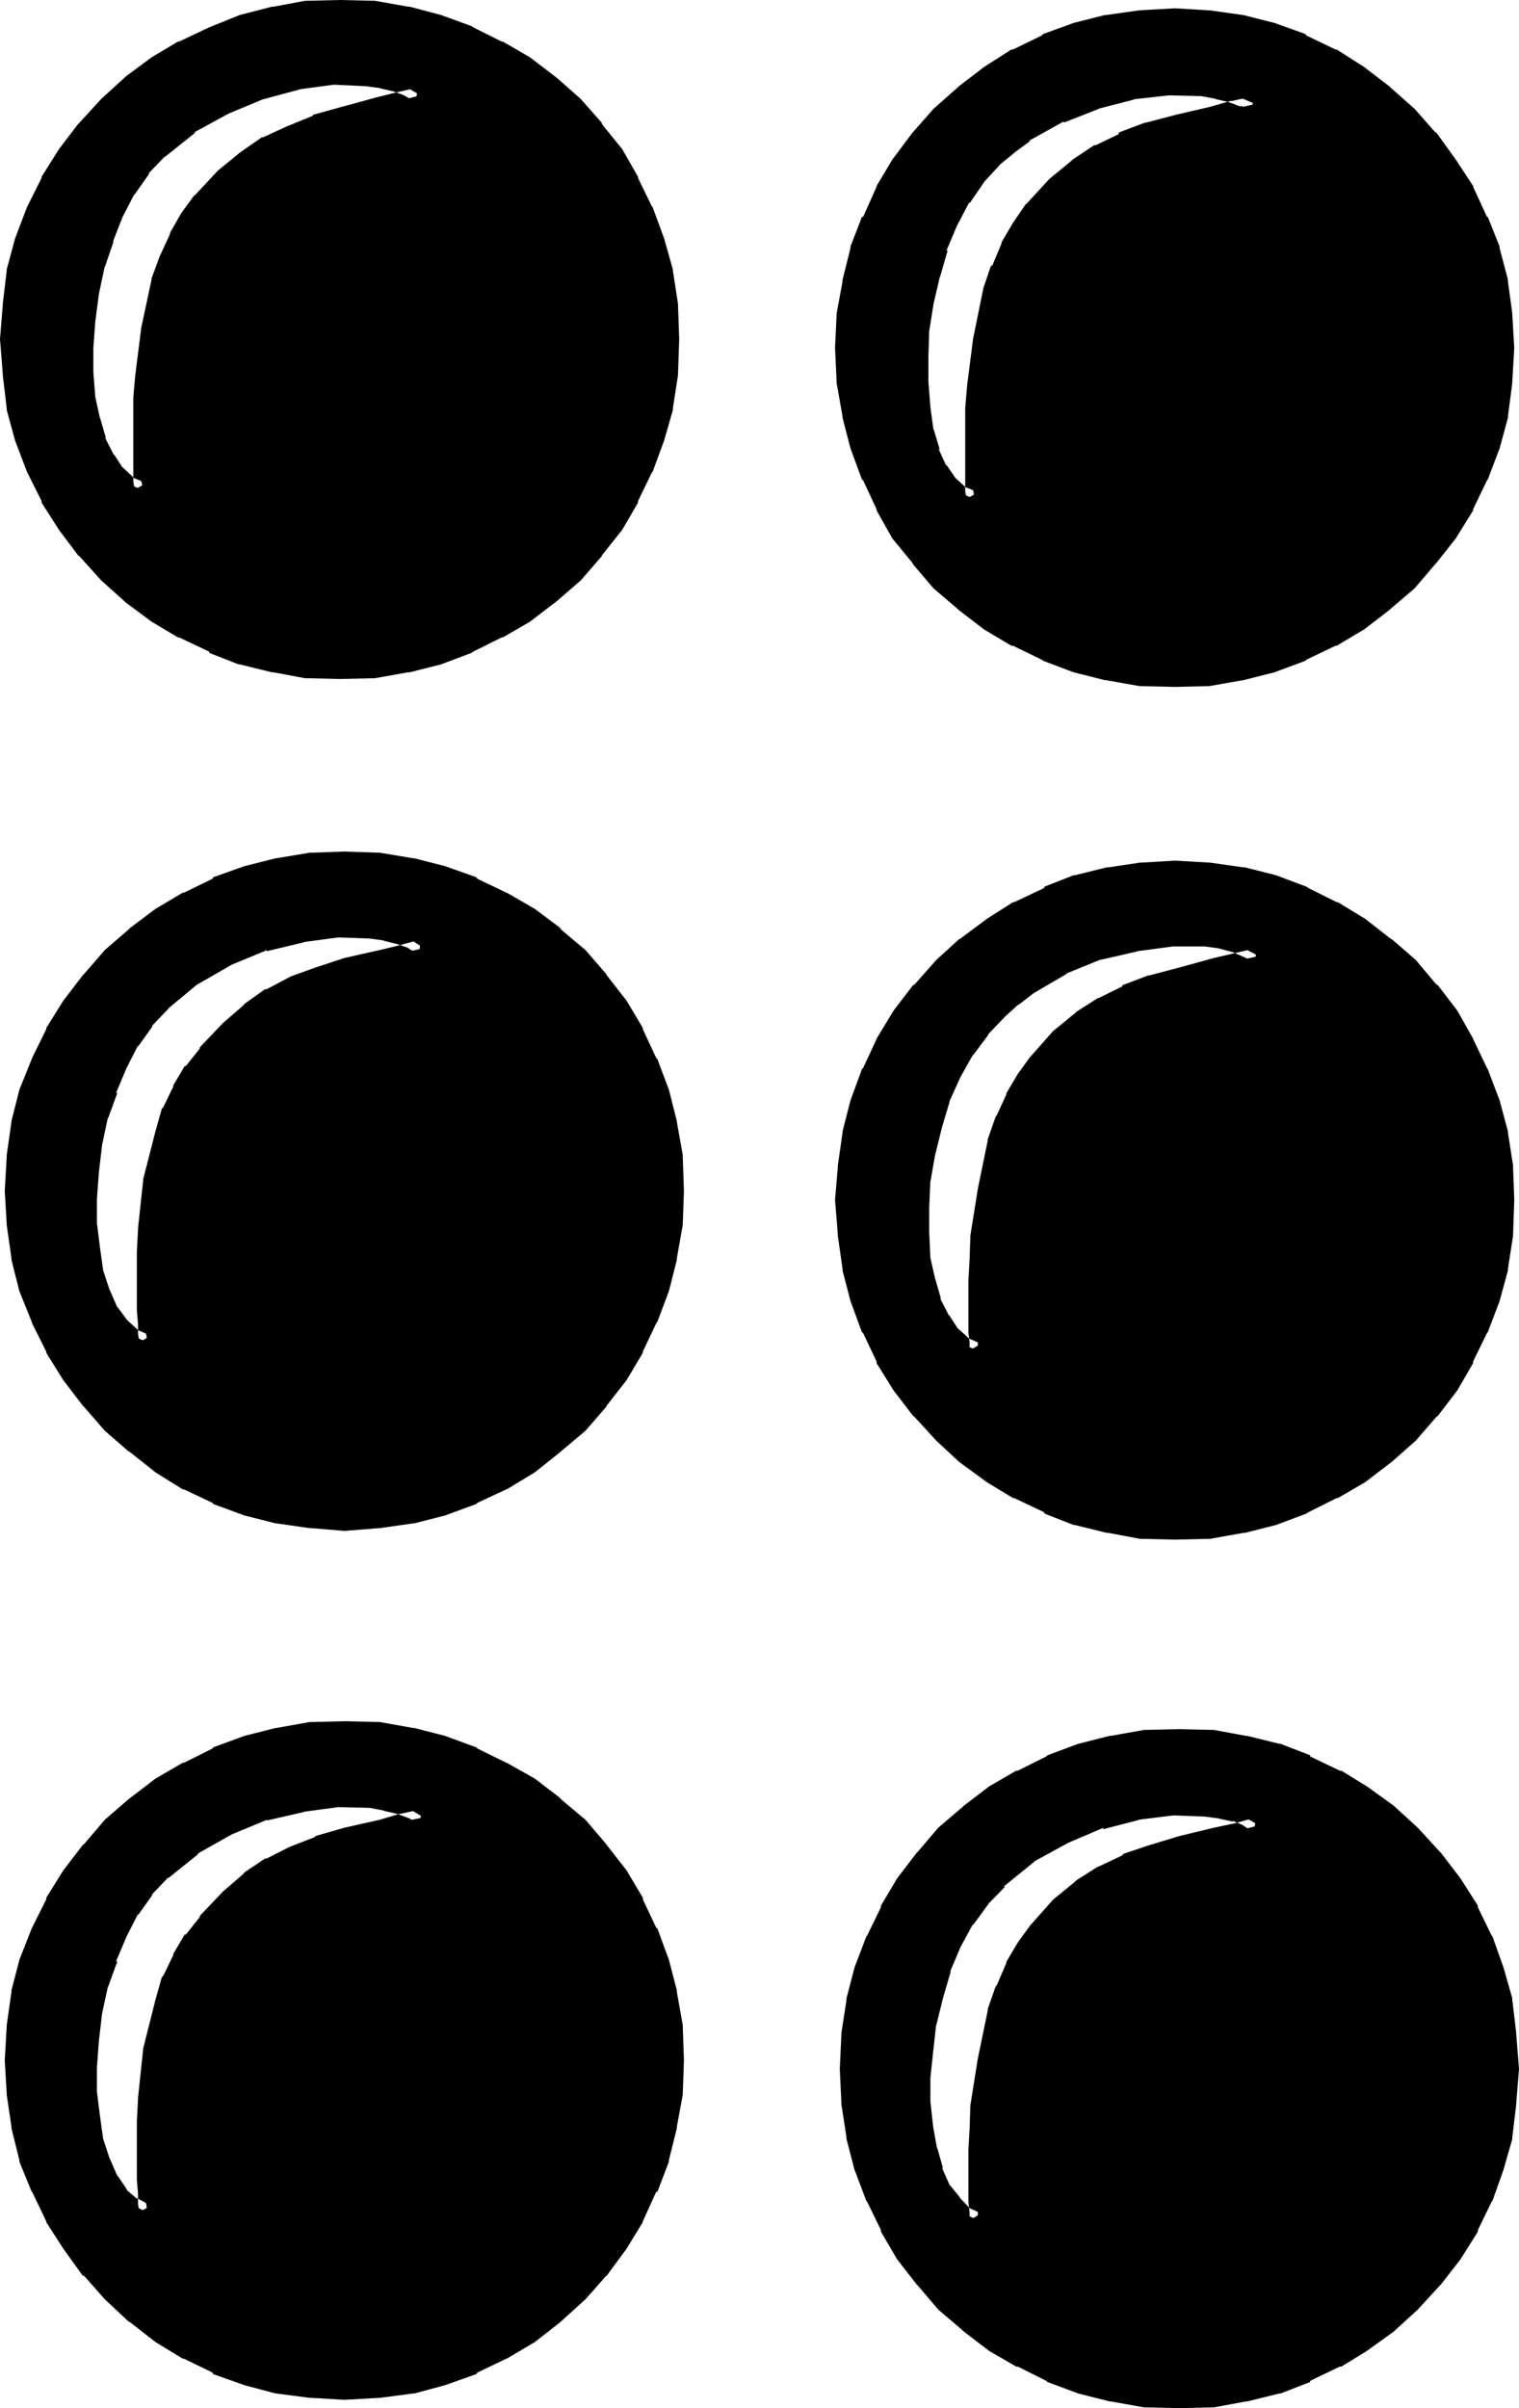
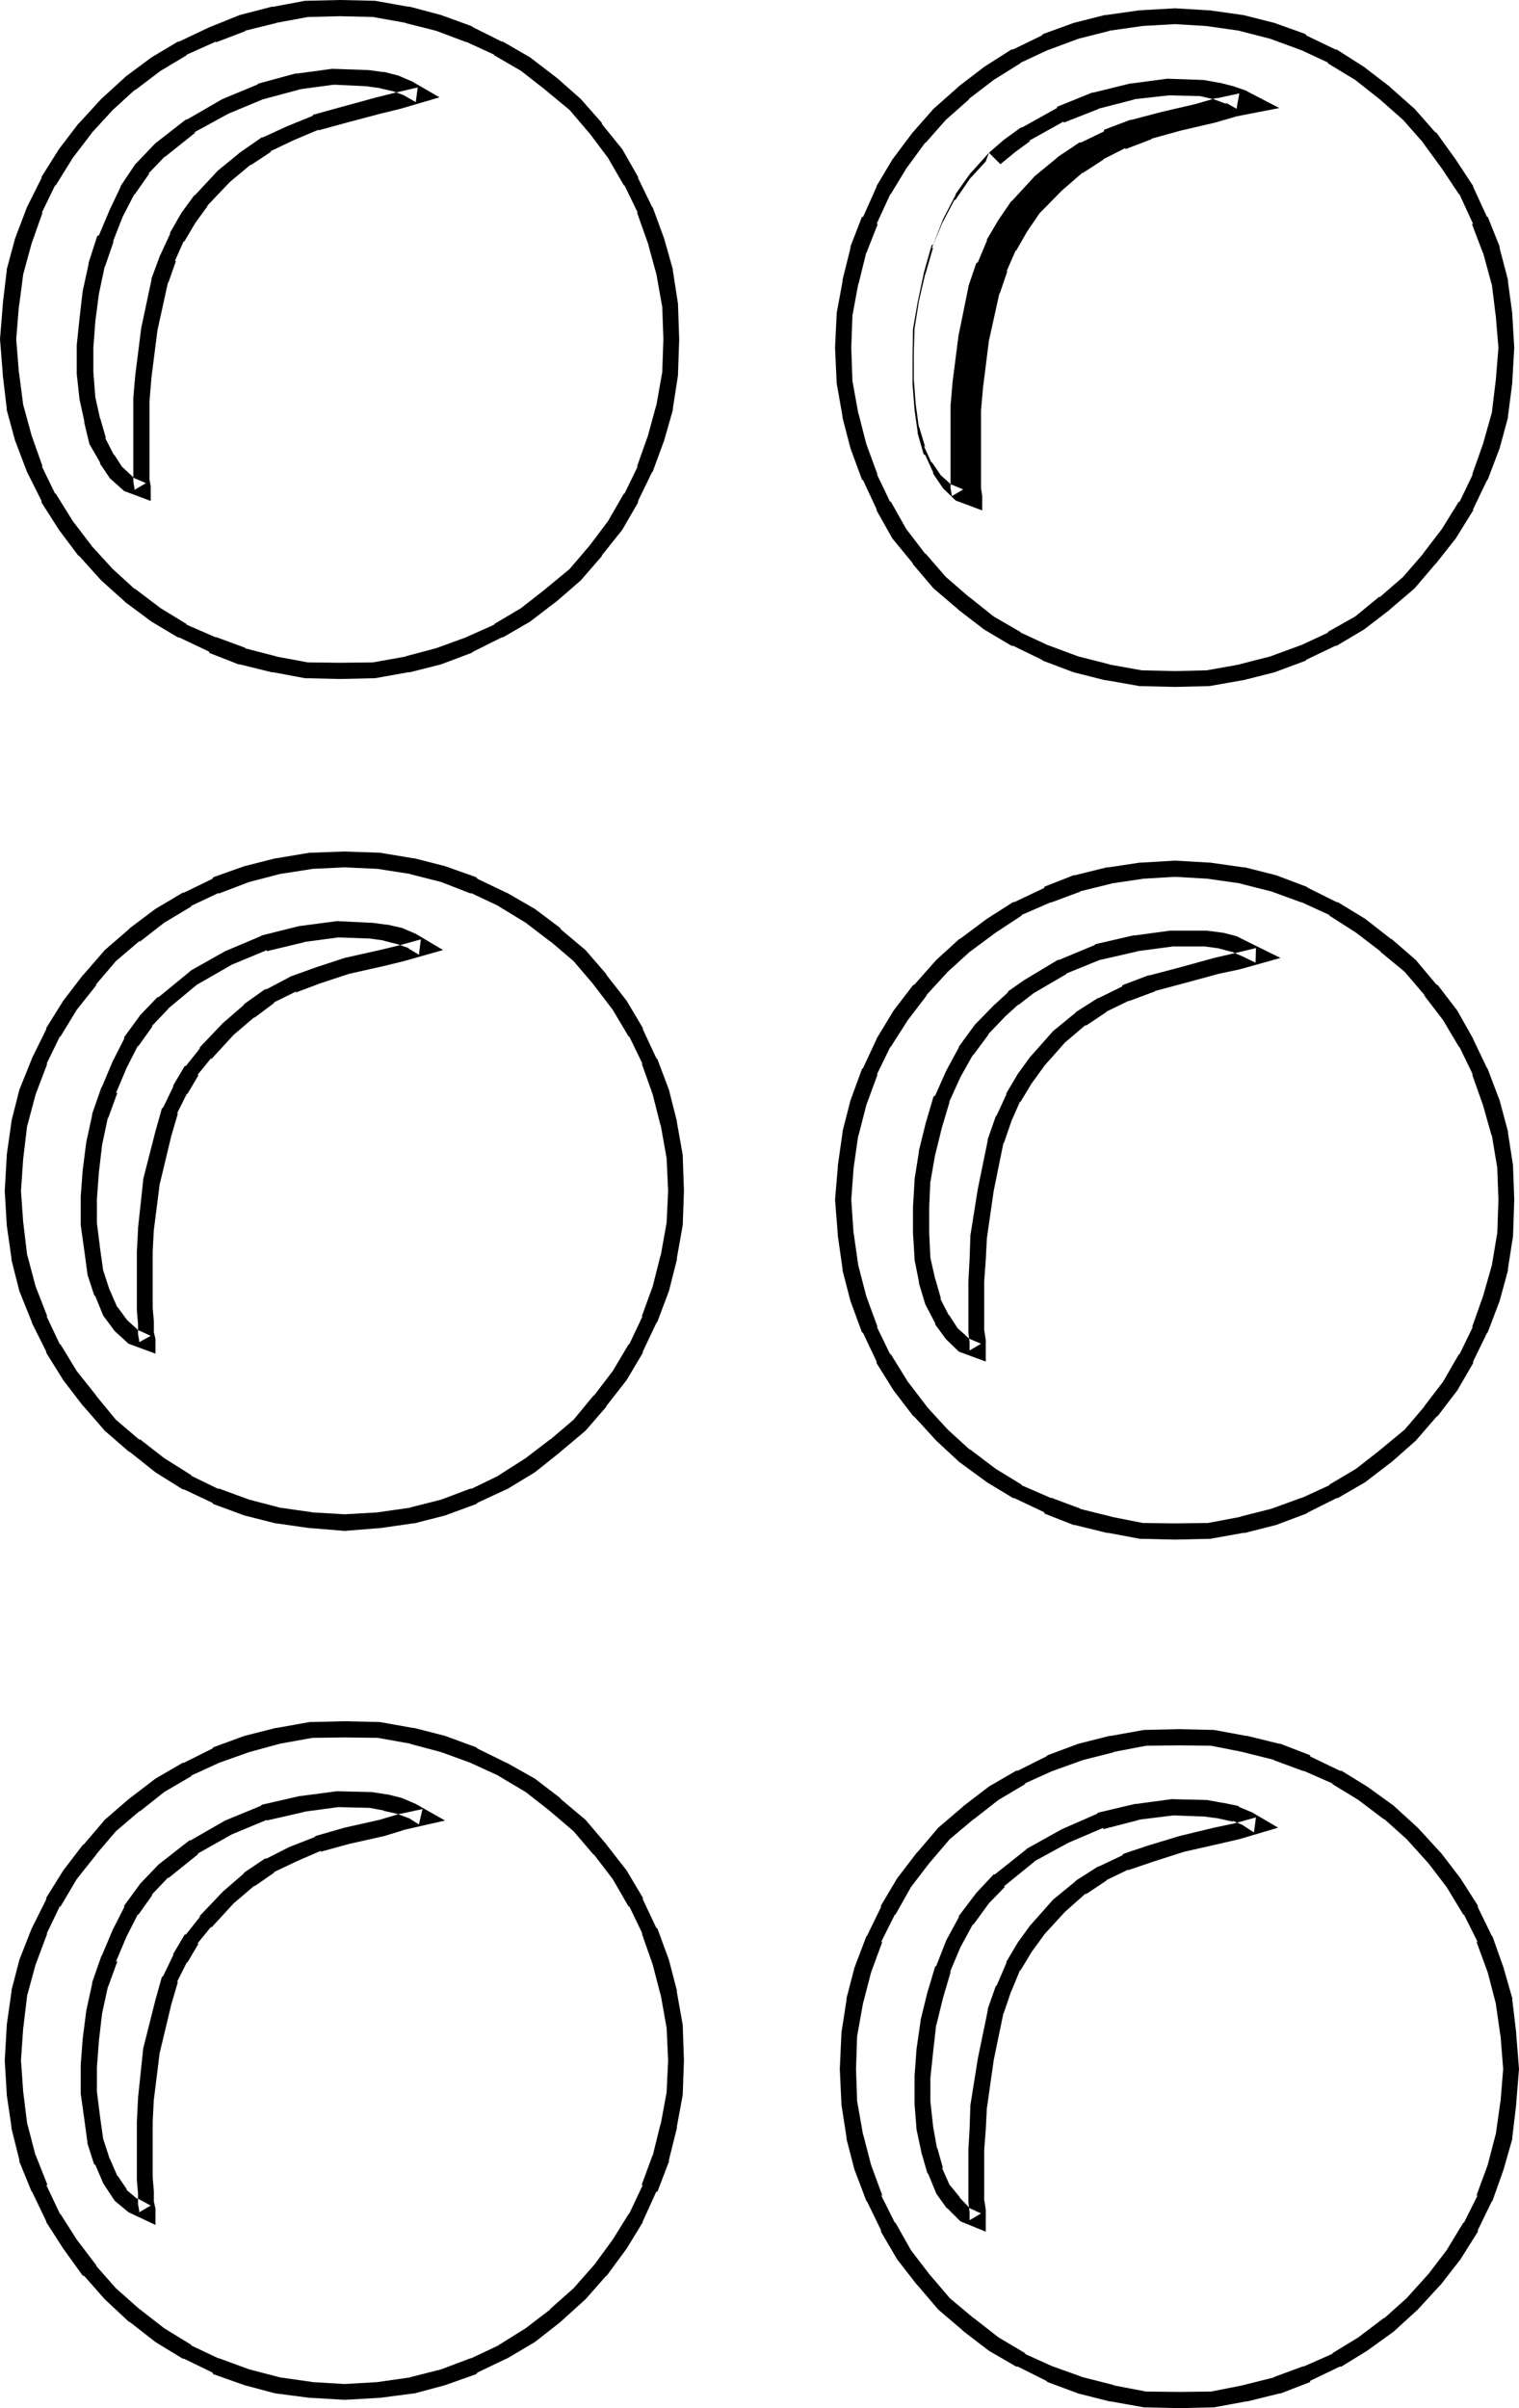
<svg xmlns="http://www.w3.org/2000/svg" xmlns:ns1="http://sodipodi.sourceforge.net/DTD/sodipodi-0.dtd" xmlns:ns2="http://www.inkscape.org/namespaces/inkscape" version="1.0" width="97.536mm" height="154.584mm" id="svg13" ns1:docname="Braille- =.wmf">
  <ns1:namedview id="namedview13" pagecolor="#ffffff" bordercolor="#000000" borderopacity="0.25" ns2:showpageshadow="2" ns2:pageopacity="0.0" ns2:pagecheckerboard="0" ns2:deskcolor="#d1d1d1" ns2:document-units="mm" />
  <defs id="defs1">
    <pattern id="WMFhbasepattern" patternUnits="userSpaceOnUse" width="6" height="6" x="0" y="0" />
  </defs>
-   <path style="fill:#000000;fill-opacity:1;fill-rule:evenodd;stroke:none" d="m 242.592,456.192 -4.224,4.608 -3.84,5.088 -3.072,5.664 -2.592,6.144 -1.92,6.336 -1.632,6.816 -0.768,6.624 -0.672,6.432 v 6.336 l 0.672,6.144 0.96,5.28 1.44,4.992 1.92,4.416 2.592,3.36 2.784,2.784 3.072,1.44 v -2.304 l -0.384,-2.4 v -12.288 l 0.384,-4.992 0.096,-5.664 1.824,-11.328 2.4,-11.808 1.92,-5.472 2.304,-5.28 2.688,-4.704 3.072,-4.224 5.376,-5.856 5.28,-4.512 5.376,-3.168 5.472,-2.976 6.528,-2.112 7.104,-2.208 8.352,-1.92 4.992,-1.152 5.376,-1.44 -2.784,-1.632 -2.88,-1.152 -3.552,-0.768 -3.552,-0.672 -8.064,-0.192 -8.736,1.152 -8.928,2.112 -8.544,3.744 -8.352,4.704 z m -202.944,-2.208 -4.224,4.512 -3.744,4.992 -2.688,5.472 -2.4,6.144 -2.304,6.528 -1.44,6.624 -0.864,6.624 -0.48,6.432 v 6.432 l 0.864,6.144 0.768,5.568 1.632,4.992 1.92,4.512 2.592,3.552 3.072,2.592 3.36,1.632 v -0.672 l -0.288,-1.632 v -2.4 l -0.288,-3.36 v -13.92 l 0.288,-5.664 1.344,-11.616 2.88,-11.616 1.632,-5.664 2.592,-5.088 2.688,-4.608 3.264,-4.224 5.664,-5.856 4.992,-4.512 4.992,-3.264 5.472,-2.88 6.144,-2.4 7.008,-1.92 8.736,-2.016 4.704,-1.44 5.28,-1.056 -2.784,-1.632 -3.072,-1.152 -3.36,-0.768 -3.744,-0.672 -7.872,-0.192 -8.736,1.152 -9.216,2.112 -8.544,3.648 -8.448,4.704 z m 245.472,-289.248 -8.448,-0.192 -8.064,-1.44 -7.392,-1.92 -7.584,-2.784 -7.008,-3.36 -6.624,-3.936 -6.144,-4.608 -5.76,-5.088 -5.088,-5.76 -4.608,-6.144 -3.936,-6.816 -3.36,-6.912 -2.784,-7.488 -1.92,-7.584 -1.44,-8.064 -0.288,-8.256 0.288,-8.064 1.44,-7.968 1.92,-7.68 2.784,-7.296 3.36,-7.104 3.936,-6.432 4.608,-6.528 5.088,-5.472 5.76,-5.376 6.144,-4.608 6.624,-4.224 7.008,-3.36 7.584,-2.784 7.392,-1.92 8.064,-1.152 8.448,-0.48 8.064,0.48 8.064,1.152 7.488,1.92 7.584,2.784 6.912,3.36 6.624,4.224 6.144,4.608 5.856,5.376 5.184,5.472 4.608,6.528 4.224,6.432 3.264,7.104 2.88,7.296 1.92,7.68 0.96,7.968 0.672,8.064 -0.672,8.256 -0.96,8.064 -1.92,7.584 -2.88,7.488 -3.264,6.912 -4.224,6.816 -4.608,6.144 -5.184,5.76 -5.856,5.088 -6.144,4.608 -6.624,3.936 -6.912,3.36 -7.584,2.784 -7.488,1.92 -8.064,1.44 z m -202.656,-1.92 -8.064,-0.192 -7.776,-1.44 -7.776,-1.92 -7.296,-2.784 -7.2,-3.36 -6.528,-3.936 -6.24,-4.704 -5.664,-4.992 -5.184,-5.952 -4.896,-5.952 -4.128,-6.816 -3.264,-6.912 -2.784,-7.488 -2.016,-7.584 -1.056,-8.064 -0.576,-8.448 0.576,-8.256 1.056,-8.064 2.016,-7.584 2.784,-7.392 3.264,-7.008 4.128,-6.72 4.896,-6.048 5.184,-5.952 5.664,-4.992 6.24,-4.704 6.528,-3.84 7.2,-3.456 7.296,-2.688 7.776,-1.92 7.776,-1.536 8.064,-0.096 8.448,0.096 8.064,1.536 7.392,1.92 7.584,2.688 7.008,3.456 6.624,3.84 6.144,4.704 5.76,4.992 4.992,5.952 4.704,6.048 4.032,6.72 3.264,7.008 2.784,7.392 1.92,7.584 1.44,8.064 0.288,8.256 -0.288,8.448 -1.44,8.064 -1.92,7.584 -2.784,7.488 -3.264,6.912 -4.032,6.816 -4.704,5.952 -4.992,5.952 -5.76,4.992 -6.144,4.704 -6.624,3.936 -7.008,3.36 -7.584,2.784 -7.392,1.92 -8.064,1.44 z m 202.656,208.704 -8.064,-0.096 -7.776,-1.44 -7.776,-2.016 -7.296,-2.688 -7.2,-3.456 -6.528,-3.84 -6.24,-4.704 -5.664,-4.992 -5.184,-5.952 -4.896,-6.048 -4.032,-6.72 -3.36,-7.008 -2.784,-7.392 -1.92,-7.584 -1.152,-8.064 -0.576,-8.448 0.576,-7.872 1.152,-8.16 1.92,-7.584 2.784,-7.392 3.36,-7.104 4.032,-6.624 4.896,-6.144 5.184,-5.856 5.664,-4.992 6.24,-4.704 6.528,-4.128 7.2,-3.456 7.296,-2.688 7.776,-2.016 7.776,-1.056 8.064,-0.48 8.352,0.48 8.16,1.056 7.392,2.016 7.584,2.688 6.912,3.456 6.624,4.128 6.144,4.704 5.856,4.992 4.992,5.856 4.896,6.144 3.84,6.624 3.264,7.104 2.88,7.392 1.92,7.584 1.344,8.16 0.288,7.872 -0.288,8.448 -1.344,8.064 -1.92,7.584 -2.88,7.392 -3.264,7.008 -3.84,6.72 -4.896,6.048 -4.992,5.952 -5.856,4.992 -6.144,4.704 -6.624,3.84 -6.912,3.456 -7.584,2.688 -7.392,2.016 -8.16,1.44 z m -201.504,-2.016 -8.064,-0.672 -8.16,-1.152 -7.584,-1.92 -7.392,-2.784 -7.008,-3.36 -6.624,-4.224 -6.144,-4.704 -5.952,-4.992 -4.992,-5.856 -4.704,-6.048 -4.224,-6.72 -3.168,-6.912 -2.976,-7.584 -1.92,-7.392 -1.056,-8.16 -0.576,-8.064 0.576,-8.352 1.056,-8.064 1.92,-7.488 2.976,-7.584 3.168,-6.912 4.224,-6.624 4.704,-6.144 4.992,-5.856 5.952,-4.992 6.144,-4.896 6.624,-3.84 7.008,-3.36 7.392,-2.784 7.584,-1.92 8.16,-1.344 8.064,-0.288 8.352,0.288 8.064,1.344 7.488,1.92 7.584,2.784 6.912,3.36 6.624,3.84 6.144,4.896 5.856,4.992 4.992,5.856 4.704,6.144 3.84,6.624 3.456,6.912 2.688,7.584 2.016,7.488 1.44,8.064 0.288,8.352 -0.288,8.064 -1.44,8.16 -2.016,7.392 -2.688,7.584 -3.456,6.912 -3.84,6.72 -4.704,6.048 -4.992,5.856 -5.856,4.992 -6.144,4.704 -6.624,4.224 -6.912,3.36 -7.584,2.784 -7.488,1.92 -8.064,1.152 z m 202.656,212.736 -8.448,-0.096 -8.064,-1.44 -7.488,-2.016 -7.584,-2.688 -6.912,-3.456 -6.624,-3.84 -6.144,-4.704 -5.856,-4.992 -4.992,-5.856 -4.704,-6.048 -4.032,-6.816 -3.168,-7.008 -2.784,-7.392 -2.112,-7.584 -1.248,-8.064 -0.384,-8.256 0.384,-8.448 1.248,-8.064 2.112,-7.584 2.784,-7.392 3.168,-7.008 4.032,-6.72 4.704,-6.048 4.992,-5.952 5.856,-4.992 6.144,-4.704 6.624,-3.84 6.912,-3.456 7.584,-2.688 7.488,-2.016 8.064,-1.44 8.448,-0.096 8.064,0.096 7.776,1.44 7.68,2.016 7.296,2.688 7.296,3.456 6.432,3.84 6.336,4.704 5.664,4.992 5.184,5.952 4.8,6.048 4.224,6.72 3.264,7.008 2.688,7.392 1.92,7.584 1.152,8.064 0.672,8.448 -0.672,8.256 -1.152,8.064 -1.92,7.584 -2.688,7.392 -3.264,7.008 -4.224,6.816 -4.8,6.048 -5.184,5.856 -5.664,4.992 -6.336,4.704 -6.432,3.84 -7.296,3.456 -7.296,2.688 -7.68,2.016 -7.776,1.44 z m -202.656,-1.92 -8.064,-0.48 -8.16,-1.152 -7.584,-1.92 -7.392,-2.688 -7.008,-3.456 -6.624,-4.128 -6.144,-4.704 -5.952,-5.376 -4.992,-5.472 -4.704,-6.432 -4.224,-6.528 -3.168,-7.104 -2.976,-7.296 -1.92,-7.68 -1.056,-7.968 -0.576,-8.064 0.576,-8.256 1.056,-8.064 1.92,-7.584 2.976,-7.488 3.168,-6.912 4.224,-6.816 4.704,-5.952 4.992,-5.952 5.952,-4.992 6.144,-4.704 6.624,-3.936 7.008,-3.36 7.392,-2.784 7.584,-1.92 8.16,-1.44 8.064,-0.192 8.352,0.192 8.064,1.44 7.488,1.92 7.584,2.784 6.912,3.36 6.624,3.936 6.144,4.704 5.856,4.992 4.992,5.952 4.704,5.952 3.84,6.816 3.456,6.912 2.688,7.488 2.016,7.584 1.44,8.064 0.288,8.256 -0.288,8.064 -1.44,7.968 -2.016,7.68 -2.688,7.296 -3.456,7.104 -3.84,6.528 -4.704,6.432 -4.992,5.472 -5.856,5.376 -6.144,4.704 -6.624,4.128 -6.912,3.456 -7.584,2.688 -7.488,1.92 -8.064,1.152 z M 241.44,38.304 l -4.128,4.896 -3.744,4.992 -3.072,5.856 -2.4,6.144 -2.016,6.624 -1.44,6.624 -1.056,6.72 -0.192,6.336 v 6.432 l 0.48,6.144 0.768,5.568 1.44,4.992 2.016,4.224 2.208,3.36 2.784,2.4 3.36,1.44 v -0.48 l -0.288,-1.728 V 99.456 l 0.48,-5.664 1.44,-11.52 2.4,-11.616 2.112,-5.472 2.112,-5.376 2.88,-4.704 2.976,-4.512 5.664,-5.76 5.28,-4.512 5.184,-3.264 5.664,-2.88 6.336,-2.496 7.2,-1.92 8.448,-1.92 4.992,-1.44 5.376,-1.152 -2.976,-1.248 -3.072,-1.152 -3.168,-0.864 -3.744,-0.576 -8.256,-0.192 -8.736,0.96 -8.832,2.304 -8.64,3.36 -8.352,4.704 -3.936,2.688 z m -202.656,-1.92 -4.128,4.512 -3.744,5.376 -2.784,5.472 -2.4,6.144 -2.208,6.432 -1.536,6.624 -0.768,6.624 -0.48,6.528 v 6.24 l 0.48,6.144 1.152,5.376 1.248,4.992 2.304,4.512 2.208,3.264 3.072,2.88 3.456,1.344 v -0.48 l -0.384,-1.824 v -19.68 l 0.48,-5.472 1.536,-11.52 2.496,-11.616 2.016,-5.664 2.112,-4.992 2.88,-4.704 3.072,-4.224 5.472,-5.76 5.376,-4.608 4.992,-3.168 5.76,-2.976 6.144,-2.4 7.008,-1.92 8.352,-2.304 4.704,-1.056 5.376,-1.344 -2.976,-1.728 -3.072,-1.152 -3.168,-0.864 -3.744,-0.48 -8.256,-0.288 -8.736,1.152 -8.832,2.4 -8.64,3.744 -8.352,4.704 z m 203.808,208.8 -4.224,4.512 -3.84,5.376 -3.072,5.472 -2.88,6.144 -2.016,6.432 -1.536,6.624 -1.152,6.624 -0.288,6.528 v 6.24 l 0.288,6.144 1.152,5.376 1.44,4.992 2.112,4.512 2.208,3.264 3.072,2.88 3.456,1.344 v -2.304 l -0.384,-2.4 v -12 l 0.384,-5.28 0.096,-5.568 1.824,-11.424 2.4,-11.616 1.92,-5.664 2.304,-4.992 2.688,-4.704 3.072,-4.224 5.376,-5.856 5.28,-4.512 5.376,-3.168 5.472,-2.976 6.528,-2.4 7.104,-1.92 8.352,-2.304 4.992,-1.152 5.376,-1.248 -2.784,-1.44 -3.072,-1.44 -3.36,-0.864 -3.552,-0.48 h -8.448 l -8.544,1.152 -9.216,2.112 -8.736,3.744 -8.064,4.608 -3.84,2.784 z m -202.944,-1.92 -4.224,4.512 -3.744,4.992 -2.688,5.472 -2.4,6.144 -2.304,6.528 -1.44,6.624 -0.864,6.624 -0.48,6.432 v 6.432 l 0.864,6.144 0.768,5.568 1.632,4.992 1.92,4.512 2.592,3.264 3.072,2.688 3.36,1.44 v -0.48 l -0.288,-1.728 v -2.4 l -0.288,-3.456 v -13.92 l 0.288,-5.472 1.344,-11.424 2.88,-11.712 1.632,-5.568 2.592,-5.088 2.688,-4.608 3.264,-4.224 5.664,-5.856 4.992,-4.512 4.992,-3.552 5.472,-2.784 6.144,-2.208 7.008,-2.304 8.736,-1.92 4.704,-1.152 5.28,-1.248 -2.784,-1.824 -3.072,-1.056 -3.36,-0.864 -3.744,-0.48 -7.872,-0.288 -8.736,1.056 -9.216,2.304 -8.544,3.552 -8.448,4.704 z" id="path1" />
  <path style="fill:#000000;fill-opacity:1;fill-rule:evenodd;stroke:none" d="m 38.496,452.352 -0.288,0.288 -4.224,4.416 -0.192,0.288 -3.648,4.992 v 0.384 l -2.784,5.472 -2.592,6.144 -0.192,0.288 -2.208,6.336 v 0.288 l -1.44,6.624 -0.864,6.816 -0.48,6.336 v 6.912 l 0.864,6.144 0.768,5.664 v 0.288 l 1.632,5.088 0.288,0.096 1.92,4.512 2.784,4.224 3.36,2.784 6.528,3.072 v -3.936 l -0.384,-1.728 v 0.288 -2.688 l -0.288,-3.456 v 0.384 -13.92 l 0.288,-5.664 v 0.288 l 1.44,-11.616 v 0.192 l 2.784,-11.616 1.632,-5.568 -0.288,0.192 2.496,-4.992 v 0.288 l 2.784,-4.704 h -0.288 l 3.36,-4.128 v 0.288 l 5.472,-5.952 5.184,-4.416 -0.288,0.384 4.992,-3.456 h -0.288 l 5.664,-2.688 5.952,-2.592 -0.192,0.288 7.008,-1.92 8.544,-1.92 4.704,-1.44 h -0.192 l 10.176,-2.304 -7.104,-4.032 -3.36,-1.44 -3.456,-0.864 h -0.192 l -3.648,-0.576 h -0.384 l -7.872,-0.192 h -0.288 l -8.736,1.152 h -0.192 l -9.216,2.112 -0.288,0.288 -8.64,3.552 -8.352,4.8 h -0.288 l -7.488,5.856 2.304,3.36 7.392,-5.952 h -0.288 l 8.352,-4.704 8.544,-3.552 -0.096,0.192 9.216,-2.112 h -0.384 l 8.64,-1.152 h -0.192 l 7.872,0.192 H 89.76 l 3.552,0.672 h -0.384 l 3.456,0.768 3.072,1.152 -0.48,-0.288 2.688,1.728 0.864,-3.744 -5.376,1.152 H 96.96 l -4.8,1.44 -8.544,1.92 -7.008,2.016 -0.288,0.288 -6.144,2.4 -5.472,2.784 H 64.32 l -4.992,3.36 -0.288,0.384 -4.992,4.32 -5.568,5.856 v 0.288 l -3.36,4.224 h -0.288 l -2.784,4.704 v 0.288 l -2.4,4.992 -0.384,0.384 -1.536,5.472 -2.976,11.808 v 0.096 l -1.248,11.808 v 0.192 l -0.288,5.664 v 13.92 0.288 l 0.288,3.264 v -0.192 2.4 0.384 l 0.288,1.536 v -0.288 0.672 l 2.784,-1.632 -3.36,-1.824 0.288,0.384 -3.072,-2.592 0.48,0.288 -2.4,-3.552 V 528 l -1.92,-4.416 0.096,0.384 -1.632,-4.992 v 0.096 L 24.288,513.6 23.52,507.456 v 0.288 -6.432 0.288 l 0.48,-6.432 0.768,-6.624 1.44,-6.624 v 0.192 l 2.304,-6.336 -0.384,0.192 2.592,-6.144 2.784,-5.472 v 0.288 l 3.552,-4.992 -0.288,0.096 4.128,-4.32 -0.096,0.288 z" id="path2" />
  <path style="fill:#000000;fill-opacity:1;fill-rule:evenodd;stroke:none" d="m 285.12,162.816 -8.448,-0.192 h 0.384 l -8.064,-1.44 h 0.288 l -7.584,-1.92 -7.488,-2.784 0.384,0.192 -7.008,-3.264 h 0.192 l -6.624,-3.84 -6.144,-4.896 0.288,0.288 -5.76,-4.992 -4.992,-5.76 0.096,0.288 -4.704,-6.144 -3.84,-6.816 v 0.384 l -3.36,-7.008 0.288,0.384 -2.784,-7.584 -1.92,-7.488 v 0.192 l -1.44,-7.968 v 0.192 l -0.288,-8.256 0.288,-8.064 v 0.192 l 1.44,-7.776 v 0.288 l 1.92,-7.776 v 0.192 l 2.784,-7.104 h -0.288 l 3.36,-7.296 v 0.192 l 3.84,-6.336 4.704,-6.432 -0.096,0.288 4.992,-5.664 5.76,-5.088 -0.288,0.096 6.144,-4.704 6.624,-4.128 h -0.192 l 7.008,-3.264 -0.384,0.192 7.488,-2.784 7.584,-1.92 h -0.288 l 8.064,-1.152 h -0.384 l 8.448,-0.48 8.064,0.48 h -0.288 l 8.064,1.152 h -0.192 l 7.488,1.92 7.584,2.784 -0.384,-0.192 7.008,3.264 h -0.384 l 6.816,4.128 5.952,4.704 -0.096,-0.096 5.76,5.088 4.992,5.664 -0.288,-0.288 4.704,6.432 4.224,6.336 V 47.04 l 3.36,7.296 h -0.288 l 2.688,7.104 v -0.192 l 2.112,7.776 v -0.288 l 0.96,7.776 V 76.32 l 0.672,8.064 -0.672,8.256 v -0.192 l -0.96,7.968 v -0.192 l -2.112,7.488 -2.688,7.584 0.288,-0.384 -3.36,7.008 v -0.384 l -4.224,6.816 -4.704,6.144 0.288,-0.288 -4.992,5.76 -5.76,4.992 0.096,-0.288 -5.952,4.896 -6.816,3.84 h 0.384 l -7.008,3.264 0.384,-0.192 -7.584,2.784 -7.488,1.92 h 0.192 l -8.064,1.44 h 0.288 l -8.064,0.192 v 3.84 l 8.064,-0.192 h 0.288 l 8.16,-1.44 h 0.096 l 7.584,-1.92 7.488,-2.784 0.288,-0.288 7.008,-3.36 h 0.288 l 6.624,-3.936 6.144,-4.704 0.288,-0.288 5.856,-4.992 4.992,-5.856 0.288,-0.288 4.704,-5.952 4.224,-6.816 v -0.288 l 3.36,-7.008 0.192,-0.192 2.88,-7.584 2.016,-7.392 v -0.288 l 1.056,-8.16 V 92.64 l 0.48,-8.256 -0.48,-8.064 v -0.288 l -1.056,-7.776 v -0.384 l -2.016,-7.68 v -0.384 l -2.88,-7.2 h -0.192 l -3.36,-7.296 V 45.12 L 353.28,38.688 348.576,32.16 348.288,32.064 343.296,26.4 337.44,21.216 337.152,20.928 331.008,16.224 324.384,12 h -0.288 L 317.088,8.64 316.8,8.256 309.312,5.568 301.728,3.648 h -0.096 l -8.16,-1.152 h -0.288 l -8.064,-0.48 -8.448,0.48 h -0.096 l -8.16,1.152 h -0.288 l -7.584,1.92 -7.392,2.688 -0.384,0.384 -6.912,3.36 h -0.384 l -6.624,4.224 -6.144,4.704 -0.288,0.288 -5.856,5.184 -4.992,5.664 -0.096,0.096 -4.896,6.528 -3.84,6.432 v 0.192 l -3.264,7.296 h -0.288 l -2.784,7.2 v 0.384 l -1.92,7.68 v 0.384 l -1.44,7.776 v 0.288 l -0.384,8.064 0.384,8.256 v 0.288 l 1.44,8.16 v 0.288 l 1.92,7.392 2.784,7.584 0.288,0.192 3.264,7.008 v 0.288 l 3.84,6.816 4.896,5.952 0.096,0.288 4.992,5.856 5.856,4.992 0.288,0.288 6.144,4.704 6.624,3.936 h 0.384 l 6.912,3.36 0.384,0.288 7.392,2.784 7.584,1.92 h 0.288 l 8.16,1.44 h 0.096 l 8.448,0.192 z" id="path3" />
  <path style="fill:#000000;fill-opacity:1;fill-rule:evenodd;stroke:none" d="M 82.464,160.8 74.4,160.704 h 0.288 l -7.776,-1.44 h 0.192 l -7.776,-2.016 h 0.384 l -7.296,-2.688 v 0.096 l -7.296,-3.168 h 0.288 l -6.432,-3.936 -6.336,-4.8 0.192,0.288 -5.472,-4.992 -5.376,-5.856 0.384,0.384 -4.704,-6.144 -4.224,-6.816 v 0.288 l -3.36,-6.912 0.288,0.288 -2.688,-7.584 -2.016,-7.392 v 0.192 L 4.608,90.336 V 90.72 L 3.936,82.272 4.608,74.016 V 74.4 l 1.056,-8.064 v 0.096 l 2.016,-7.392 2.688,-7.584 -0.288,0.288 3.36,-6.912 v 0.288 l 4.224,-6.816 4.704,-6.144 -0.384,0.384 5.376,-5.856 5.472,-4.992 -0.192,0.288 6.336,-4.8 6.432,-3.84 H 45.12 l 7.296,-3.264 v 0.192 l 7.296,-2.784 h -0.384 l 7.776,-1.92 h -0.192 l 7.776,-1.44 H 74.4 l 8.064,-0.192 8.448,0.192 h -0.384 l 8.064,1.44 h -0.288 l 7.584,1.92 7.392,2.784 -0.288,-0.192 7.104,3.264 h -0.288 l 6.624,3.84 6.144,4.8 -0.384,-0.288 6.048,4.992 4.992,5.856 -0.288,-0.384 4.608,6.144 3.936,6.816 v -0.288 l 3.36,6.912 -0.288,-0.288 2.688,7.584 2.016,7.392 v -0.096 l 1.44,8.064 v -0.384 l 0.288,8.256 -0.288,8.448 v -0.384 l -1.44,8.16 v -0.192 l -2.016,7.392 -2.688,7.584 0.288,-0.288 -3.36,6.912 v -0.288 l -3.936,6.816 -4.608,6.144 0.288,-0.384 -4.992,5.856 -6.048,4.992 0.384,-0.288 -6.144,4.8 -6.624,3.936 h 0.288 l -7.104,3.168 0.288,-0.096 -7.392,2.688 -7.584,2.016 h 0.288 l -8.064,1.44 h 0.384 l -8.448,0.096 v 3.936 l 8.448,-0.192 h 0.096 l 8.064,-1.44 h 0.384 l 7.584,-1.92 7.392,-2.784 0.384,-0.288 6.912,-3.456 h 0.288 l 6.624,-3.84 6.144,-4.704 0.384,-0.288 5.76,-4.992 5.088,-5.856 0.096,-0.288 4.896,-6.144 3.84,-6.624 v -0.384 l 3.36,-6.912 0.192,-0.192 2.784,-7.584 2.112,-7.392 v -0.384 l 1.248,-8.064 V 90.72 l 0.288,-8.448 -0.288,-8.256 v -0.288 l -1.248,-8.064 v -0.288 l -2.112,-7.488 -2.784,-7.584 -0.192,-0.192 -3.36,-6.912 v -0.288 l -3.84,-6.72 -4.896,-6.048 -0.096,-0.384 -5.088,-5.76 -5.76,-5.088 -0.384,-0.288 -6.144,-4.704 -6.624,-3.84 h -0.288 L 114.816,6.624 114.432,6.336 107.04,3.648 99.456,1.632 H 99.072 L 91.008,0.192 H 90.912 L 82.464,0 74.4,0.192 h -0.384 l -7.68,1.44 H 65.952 L 58.176,3.648 50.784,6.624 43.488,10.08 H 43.2 l -6.432,3.84 -6.336,4.704 -0.288,0.288 -5.568,5.088 -5.28,5.76 -0.384,0.384 -4.608,6.048 -4.224,6.72 V 43.2 l -3.456,6.912 -0.096,0.192 -2.88,7.584 -2.016,7.488 v 0.288 l -0.96,8.064 v 0.288 L 0,82.272 0.672,90.72 v 0.288 l 0.96,8.064 v 0.384 l 2.016,7.392 2.88,7.584 0.096,0.192 3.456,6.912 v 0.384 l 4.224,6.624 4.608,6.144 0.384,0.288 5.28,5.856 5.568,4.992 0.288,0.288 6.336,4.704 6.432,3.84 h 0.288 l 7.296,3.456 v 0.288 l 7.104,2.784 h 0.288 l 7.776,1.92 h 0.384 l 7.68,1.44 H 74.4 l 8.064,0.192 z" id="path4" />
  <path style="fill:#000000;fill-opacity:1;fill-rule:evenodd;stroke:none" d="m 285.12,369.6 -8.064,-0.096 h 0.288 l -7.776,-1.536 h 0.192 l -7.776,-1.92 h 0.288 l -7.2,-2.688 v 0.096 l -7.296,-3.168 h 0.288 l -6.432,-3.936 -6.336,-4.8 0.192,0.288 -5.472,-4.992 -5.376,-5.856 0.384,0.384 -4.704,-6.144 -4.224,-6.816 v 0.288 l -3.36,-6.912 0.288,0.288 -2.784,-7.584 -1.92,-7.392 v 0.096 l -1.152,-8.064 v 0.384 l -0.576,-8.448 0.576,-7.872 v 0.096 l 1.152,-8.064 v 0.384 l 1.92,-7.488 2.784,-7.584 -0.288,0.288 3.36,-6.912 v 0.192 l 4.224,-6.624 4.704,-6.144 -0.384,0.288 5.376,-5.856 5.472,-4.992 -0.192,0.192 6.336,-4.704 6.432,-4.224 h -0.288 l 7.296,-3.168 v 0.096 l 7.2,-2.688 h -0.288 l 7.776,-1.92 h -0.192 l 7.776,-1.152 h -0.288 l 8.064,-0.48 8.352,0.48 h -0.288 l 8.064,1.152 h -0.288 l 7.584,1.92 7.392,2.688 -0.096,-0.096 6.912,3.168 h -0.288 l 6.624,4.224 6.144,4.704 -0.384,-0.192 6.048,4.992 4.992,5.856 -0.384,-0.288 4.704,6.144 3.936,6.624 v -0.192 l 3.36,6.912 -0.288,-0.288 2.688,7.584 2.112,7.488 v -0.384 l 1.344,8.064 V 283.2 l 0.288,7.872 -0.288,8.448 v -0.384 l -1.344,8.064 v -0.096 l -2.112,7.392 -2.688,7.584 0.288,-0.288 -3.36,6.912 v -0.288 l -3.936,6.816 -4.704,6.144 0.384,-0.384 -4.992,5.856 -6.048,4.992 0.384,-0.288 -6.144,4.8 -6.624,3.936 h 0.288 l -6.912,3.168 0.096,-0.096 -7.392,2.688 -7.584,1.92 h 0.288 l -8.064,1.536 h 0.288 l -8.352,0.096 v 3.936 l 8.352,-0.192 h 0.192 l 8.064,-1.44 h 0.384 l 7.584,-1.92 7.392,-2.784 0.384,-0.288 6.912,-3.456 h 0.288 l 6.624,-3.84 6.144,-4.704 0.384,-0.288 5.76,-5.088 4.992,-5.76 0.384,-0.288 4.704,-6.144 3.84,-6.624 v -0.384 l 3.36,-6.912 0.192,-0.192 2.88,-7.584 2.016,-7.392 v -0.384 l 1.248,-8.064 v -0.288 l 0.288,-8.448 -0.288,-7.872 v -0.384 l -1.248,-8.064 v -0.288 l -2.016,-7.488 -2.88,-7.584 -0.192,-0.288 -3.36,-7.008 V 252 l -3.84,-6.816 -4.704,-6.144 -0.384,-0.192 -4.992,-5.952 -5.76,-4.992 -0.384,-0.192 -6.144,-4.8 -6.624,-4.032 h -0.288 l -6.912,-3.456 -0.384,-0.288 -7.392,-2.784 -7.584,-1.92 h -0.384 l -8.064,-1.152 h -0.192 l -8.352,-0.48 -8.064,0.48 h -0.384 l -7.68,1.152 h -0.384 l -7.776,1.92 h -0.288 l -7.104,2.784 v 0.288 l -7.296,3.456 h -0.288 l -6.336,4.032 -6.432,4.8 -0.384,0.192 -5.472,4.992 -5.28,5.952 -0.384,0.192 -4.704,6.144 -4.128,6.816 v 0.096 l -3.264,7.008 -0.288,0.288 -2.784,7.584 -1.92,7.488 v 0.288 l -1.152,8.064 v 0.384 l -0.672,7.872 0.672,8.448 v 0.288 l 1.152,8.064 v 0.384 l 1.92,7.392 2.784,7.584 0.288,0.192 3.264,6.912 v 0.384 l 4.128,6.624 4.704,6.144 0.384,0.288 5.28,5.76 5.472,5.088 0.384,0.288 6.432,4.704 6.336,3.84 h 0.288 l 7.296,3.456 v 0.288 l 7.104,2.784 h 0.288 l 7.776,1.92 h 0.384 l 7.68,1.44 h 0.384 l 8.064,0.192 z" id="path5" />
  <path style="fill:#000000;fill-opacity:1;fill-rule:evenodd;stroke:none" d="m 83.616,367.392 -8.064,-0.48 h 0.288 l -8.064,-1.152 h 0.096 l -7.392,-1.92 -7.584,-2.784 0.288,0.288 -6.912,-3.36 h 0.288 l -6.72,-4.224 -6.048,-4.704 0.192,0.384 -5.856,-4.992 -4.992,-6.048 0.384,0.384 -4.896,-6.144 -4.032,-6.624 v 0.288 l -3.36,-7.104 0.288,0.288 -2.88,-7.392 -2.016,-7.584 v 0.288 l -0.96,-8.064 v 0.288 l -0.576,-8.064 0.576,-8.352 v 0.288 l 0.96,-8.064 v 0.288 l 2.016,-7.584 2.88,-7.584 -0.288,0.288 3.36,-6.912 v 0.288 l 4.032,-6.624 4.896,-6.144 -0.384,0.192 4.992,-5.856 5.856,-4.992 -0.192,0.384 6.048,-4.704 6.72,-4.032 h -0.288 l 6.912,-3.264 -0.288,0.288 7.584,-2.88 7.392,-1.92 h -0.096 l 8.064,-1.248 h -0.288 l 8.064,-0.384 8.352,0.384 H 91.68 l 8.064,1.248 h -0.288 l 7.584,1.92 7.392,2.88 -0.288,-0.288 6.912,3.264 h -0.096 l 6.624,4.032 6.144,4.704 -0.384,-0.384 5.856,4.992 4.992,5.856 -0.192,-0.192 4.704,6.144 3.936,6.624 v -0.288 l 3.36,6.912 -0.288,-0.288 2.688,7.584 1.92,7.584 v -0.288 l 1.44,8.064 v -0.288 l 0.384,8.352 -0.384,8.064 v -0.288 l -1.44,8.064 v -0.288 l -1.92,7.584 -2.688,7.392 0.288,-0.288 -3.36,7.104 v -0.288 l -3.936,6.624 -4.704,6.144 0.192,-0.384 -4.992,6.048 -5.856,4.992 0.384,-0.384 -6.144,4.704 -6.624,4.224 h 0.096 l -6.912,3.36 0.288,-0.288 -7.392,2.784 -7.584,1.92 h 0.288 l -8.064,1.152 h 0.288 l -8.352,0.48 v 4.032 l 8.352,-0.672 h 0.192 l 8.064,-1.152 h 0.288 l 7.488,-1.92 7.584,-2.784 0.288,-0.288 7.008,-3.264 h 0.096 l 6.816,-4.128 6.144,-4.896 0.192,-0.192 5.952,-4.992 4.992,-5.76 0.192,-0.384 4.8,-6.144 3.936,-6.624 v -0.288 l 3.264,-6.912 0.288,-0.384 2.784,-7.392 1.92,-7.584 v -0.384 l 1.44,-8.064 v -0.192 l 0.288,-8.064 -0.288,-8.352 v -0.384 l -1.44,-8.064 v -0.192 l -1.92,-7.584 -2.784,-7.392 -0.288,-0.288 -3.264,-7.008 v -0.288 l -3.936,-6.624 -4.8,-6.144 -0.192,-0.384 -4.992,-5.76 -5.952,-4.992 -0.192,-0.384 -6.144,-4.608 -6.816,-3.936 h -0.096 l -7.008,-3.36 -0.288,-0.384 -7.584,-2.688 -7.488,-1.92 h -0.288 L 92.16,206.88 h -0.192 l -8.352,-0.288 -8.064,0.288 h -0.384 l -8.064,1.344 h -0.192 l -7.584,1.92 -7.584,2.688 -0.192,0.384 -6.912,3.36 h -0.288 l -6.624,3.936 -6.144,4.608 -0.384,0.384 -5.76,4.992 -4.992,5.76 -0.384,0.384 -4.704,6.144 -4.128,6.624 v 0.288 l -3.456,7.008 -0.096,0.288 -2.976,7.392 -1.92,7.584 v 0.192 l -1.152,8.064 v 0.384 l -0.48,8.352 0.48,8.064 v 0.192 l 1.152,8.064 v 0.384 l 1.92,7.584 2.976,7.392 0.096,0.384 3.456,6.912 v 0.288 l 4.128,6.624 4.704,6.144 0.384,0.384 4.992,5.76 5.76,4.992 0.384,0.192 6.144,4.896 6.624,4.128 h 0.288 l 6.912,3.264 0.192,0.288 7.584,2.784 7.584,1.92 h 0.192 l 8.064,1.152 h 0.384 l 8.064,0.672 z" id="path6" />
  <path style="fill:#000000;fill-opacity:1;fill-rule:evenodd;stroke:none" d="m 286.272,580.32 -8.448,-0.096 h 0.288 l -8.064,-1.536 h 0.384 l -7.584,-1.92 -7.488,-2.688 0.192,0.096 -7.008,-3.168 h 0.384 l -6.624,-3.936 -6.144,-4.8 0.288,0.288 -5.952,-4.992 -4.992,-5.856 0.288,0.384 -4.704,-6.144 -3.84,-6.816 v 0.288 l -3.456,-6.912 0.384,0.288 -2.784,-7.584 -1.92,-7.392 v 0.192 l -1.44,-8.16 v 0.384 l -0.288,-8.256 0.288,-8.448 v 0.384 l 1.44,-8.064 v 0.096 l 1.92,-7.392 2.784,-7.584 -0.384,0.288 3.456,-6.912 v 0.288 l 3.84,-6.816 4.704,-6.144 -0.288,0.384 4.992,-5.856 5.952,-4.992 -0.288,0.288 6.144,-4.8 6.624,-3.936 h -0.384 l 7.008,-3.168 -0.192,0.096 7.488,-2.688 7.584,-1.92 h -0.384 l 8.064,-1.536 h -0.288 l 8.448,-0.096 8.064,0.096 h -0.384 l 7.776,1.536 h -0.096 l 7.68,1.92 h -0.288 l 7.296,2.688 V 429.6 l 7.2,3.168 h -0.288 l 6.432,3.936 6.336,4.8 -0.192,-0.288 5.568,4.992 5.28,5.856 -0.288,-0.384 4.704,6.144 4.128,6.816 v -0.288 l 3.456,6.912 -0.384,-0.288 2.784,7.584 1.92,7.392 v -0.096 l 1.152,8.064 v -0.384 l 0.672,8.448 -0.672,8.256 v -0.384 l -1.152,8.16 v -0.192 l -1.92,7.392 -2.784,7.584 0.384,-0.288 -3.456,6.912 v -0.288 l -4.128,6.816 -4.704,6.144 0.288,-0.384 -5.28,5.856 -5.568,4.992 0.192,-0.288 -6.336,4.8 -6.432,3.936 h 0.288 l -7.2,3.168 v -0.096 l -7.296,2.688 h 0.288 l -7.68,1.92 h 0.096 l -7.776,1.536 h 0.384 l -8.064,0.096 v 3.936 l 8.064,-0.192 h 0.288 l 7.776,-1.44 h 0.288 l 7.776,-1.92 h 0.288 l 7.2,-2.784 v -0.288 l 7.2,-3.456 h 0.384 l 6.24,-3.84 6.528,-4.704 0.288,-0.288 5.472,-4.992 5.376,-5.856 0.288,-0.288 4.704,-6.048 4.224,-6.72 v -0.384 l 3.36,-6.912 0.192,-0.192 2.688,-7.584 2.112,-7.392 v -0.384 l 0.96,-8.064 v -0.288 l 0.672,-8.256 -0.672,-8.448 v -0.288 l -0.96,-8.064 V 484.8 l -2.112,-7.392 -2.688,-7.584 -0.192,-0.192 -3.36,-6.912 v -0.384 l -4.224,-6.624 -4.704,-6.144 -0.288,-0.288 -5.376,-5.856 -5.472,-4.992 -0.288,-0.288 -6.528,-4.704 -6.24,-3.84 h -0.384 l -7.2,-3.456 v -0.288 l -7.2,-2.784 h -0.288 l -7.776,-1.92 H 302.4 l -7.776,-1.44 h -0.288 l -8.064,-0.192 -8.448,0.192 h -0.192 l -8.064,1.44 h -0.288 l -7.584,1.92 -7.488,2.784 -0.288,0.288 -6.912,3.456 h -0.384 l -6.624,3.84 -6.144,4.704 -0.288,0.288 -5.856,4.992 -4.992,5.856 -0.288,0.288 -4.704,6.144 -3.936,6.624 v 0.384 l -3.36,6.912 -0.192,0.192 -2.88,7.584 -1.92,7.392 v 0.384 l -1.248,8.064 v 0.288 l -0.384,8.448 0.384,8.256 v 0.288 l 1.248,8.064 v 0.384 l 1.92,7.392 2.88,7.584 0.192,0.192 3.36,6.912 v 0.384 l 3.936,6.72 4.704,6.048 0.288,0.288 4.992,5.856 5.856,4.992 0.288,0.288 6.144,4.704 6.624,3.84 h 0.384 l 6.912,3.456 0.288,0.288 7.488,2.784 7.584,1.92 h 0.288 l 8.064,1.44 h 0.192 l 8.448,0.192 z" id="path7" />
  <path style="fill:#000000;fill-opacity:1;fill-rule:evenodd;stroke:none" d="m 83.616,578.4 -8.064,-0.48 h 0.288 l -8.064,-1.152 h 0.096 l -7.392,-1.92 -7.584,-2.784 0.288,0.192 -6.912,-3.264 h 0.288 l -6.72,-4.128 -6.048,-4.704 0.192,0.192 -5.856,-5.184 -4.992,-5.664 0.384,0.288 -4.896,-6.432 -4.032,-6.336 v 0.192 l -3.36,-7.104 h 0.288 l -2.88,-7.296 v 0.192 l -2.016,-7.776 v 0.288 l -0.96,-7.776 v 0.192 l -0.576,-8.064 0.576,-8.256 v 0.288 l 0.96,-8.064 v 0.192 l 2.016,-7.392 2.88,-7.68 -0.288,0.384 3.36,-7.008 v 0.384 l 4.032,-6.816 4.896,-6.144 -0.384,0.384 4.992,-5.856 5.856,-4.992 -0.192,0.288 6.048,-4.8 6.72,-3.936 h -0.288 l 6.912,-3.168 -0.288,0.096 7.584,-2.688 7.392,-2.016 h -0.096 l 8.064,-1.44 h -0.288 l 8.064,-0.096 8.352,0.096 H 91.68 l 8.064,1.44 h -0.288 l 7.584,2.016 7.392,2.688 -0.288,-0.096 6.912,3.168 h -0.096 l 6.624,3.936 6.144,4.8 -0.384,-0.288 5.856,4.992 4.992,5.856 -0.192,-0.384 4.704,6.144 3.936,6.816 v -0.384 l 3.36,7.008 -0.288,-0.384 2.688,7.68 1.92,7.392 v -0.192 l 1.44,8.064 v -0.288 l 0.384,8.256 -0.384,8.064 v -0.192 l -1.44,7.776 v -0.288 l -1.92,7.776 v -0.192 l -2.688,7.296 H 156 l -3.36,7.104 v -0.192 l -3.936,6.336 -4.704,6.432 0.192,-0.288 -4.992,5.664 -5.856,5.184 0.384,-0.192 -6.144,4.704 -6.624,4.128 h 0.096 l -6.912,3.264 0.288,-0.192 -7.392,2.784 -7.584,1.92 h 0.288 l -8.064,1.152 h 0.288 l -8.352,0.48 v 3.84 l 8.352,-0.48 h 0.192 l 8.064,-1.056 h 0.288 l 7.488,-2.016 7.584,-2.688 0.288,-0.384 7.008,-3.36 h 0.096 l 6.816,-4.032 6.144,-4.8 0.192,-0.192 5.952,-5.376 4.992,-5.664 0.192,-0.096 4.8,-6.528 3.936,-6.432 v -0.192 l 3.264,-7.2 h 0.288 l 2.784,-7.296 v -0.384 l 1.92,-7.68 V 516 l 1.44,-7.776 v -0.288 l 0.288,-8.064 -0.288,-8.256 v -0.288 l -1.44,-8.064 v -0.384 l -1.92,-7.392 -2.784,-7.584 -0.288,-0.192 L 156,460.8 v -0.384 l -3.936,-6.624 -4.8,-6.144 -0.192,-0.288 -4.992,-5.856 -5.952,-4.992 -0.192,-0.288 -6.144,-4.704 -6.816,-3.84 h -0.096 l -7.008,-3.456 -0.288,-0.288 -7.584,-2.784 -7.488,-1.92 h -0.288 l -8.064,-1.44 h -0.192 l -8.352,-0.192 -8.064,0.192 h -0.384 l -8.064,1.44 h -0.192 l -7.584,1.92 -7.584,2.784 -0.192,0.288 -6.912,3.456 h -0.288 l -6.624,3.84 -6.144,4.704 -0.384,0.288 -5.76,4.992 -4.992,5.856 -0.384,0.288 -4.704,6.144 -4.128,6.624 v 0.384 l -3.456,6.912 -0.096,0.192 -2.976,7.584 -1.92,7.392 v 0.384 l -1.152,8.064 v 0.288 l -0.48,8.256 0.48,8.064 v 0.288 L 2.784,516 v 0.384 l 1.92,7.68 v 0.384 l 2.976,7.296 h 0.096 l 3.456,7.2 v 0.192 l 4.128,6.432 4.704,6.528 0.384,0.096 4.992,5.664 5.76,5.376 0.384,0.192 6.144,4.8 6.624,4.032 h 0.288 l 6.912,3.36 0.192,0.384 7.584,2.688 7.584,2.016 h 0.192 l 8.064,1.056 h 0.384 l 8.064,0.48 z" id="path8" />
-   <path style="fill:#000000;fill-opacity:1;fill-rule:evenodd;stroke:none" d="m 240,37.056 -4.224,4.704 -0.288,0.288 -3.552,4.992 v 0.192 l -3.072,5.952 -2.4,6.144 -0.384,0.192 -1.92,6.816 v 0.096 l -1.44,6.816 -1.152,6.624 v 0.288 l -0.096,6.336 v 6.816 l 0.48,6.144 0.768,5.472 v 0.288 l 1.44,4.992 0.384,0.192 1.92,4.224 v 0.288 l 2.4,3.552 3.072,2.976 6.432,2.4 v -3.552 l -0.288,-1.824 v 0.384 -19.392 0.096 l 0.48,-5.472 1.44,-11.424 2.592,-11.712 v 0.384 l 1.92,-5.664 -0.288,0.288 2.304,-5.28 v 0.288 l 2.688,-4.704 3.072,-4.512 -0.288,0.288 5.664,-5.76 5.184,-4.512 -0.192,0.288 5.184,-3.36 h -0.192 l 5.472,-2.784 v 0.288 l 6.528,-2.496 h -0.384 l 7.296,-2.016 8.256,-1.92 4.992,-1.44 h -0.192 l 10.848,-2.112 -7.776,-4.032 -0.288,-0.192 -3.072,-1.056 -3.36,-0.864 h -0.192 l -3.744,-0.672 h -0.288 l -8.256,-0.288 H 283.2 l -8.64,1.152 h -0.288 l -8.928,2.208 h -0.288 l -8.544,3.456 v 0.288 l -8.448,4.704 h -0.288 l -3.84,2.784 -0.384,0.288 -3.552,3.072 2.784,2.784 3.744,-3.072 -0.384,0.288 3.936,-2.88 h -0.384 l 8.448,-4.704 v 0.288 l 8.544,-3.36 h -0.192 l 8.928,-2.304 h -0.384 l 8.64,-0.96 h -0.192 l 8.256,0.192 h -0.192 L 295.104,24 h -0.288 l 3.36,0.768 3.072,1.152 -0.288,-0.384 2.688,1.536 0.672,-3.744 -5.28,1.152 h -0.384 l -4.992,1.44 -8.256,1.92 -7.296,1.92 h -0.288 l -6.336,2.4 v 0.384 l -5.568,2.688 h -0.384 l -5.184,3.456 -0.288,0.288 -5.376,4.416 -5.472,5.952 -0.288,0.192 -3.072,4.512 -2.784,4.704 v 0.288 l -2.208,5.28 -0.384,0.192 -1.92,5.664 v 0.192 l -2.4,11.808 -1.44,11.232 -0.48,5.664 v 0.384 19.392 0.288 l 0.288,1.632 v -0.192 0.48 l 2.784,-1.632 -3.456,-1.44 0.672,0.384 -2.88,-2.592 0.288,0.288 -2.304,-3.36 v 0.288 l -1.92,-4.224 0.384,0.384 -1.536,-5.088 v 0.384 l -0.768,-5.664 -0.48,-6.144 v 0.288 -6.432 l 0.192,-6.336 v 0.192 l 1.056,-6.624 1.536,-6.624 v 0.192 l 1.92,-6.624 -0.384,0.288 2.592,-6.144 3.072,-5.856 v 0.384 l 3.552,-5.184 -0.288,0.288 4.224,-4.608 z" id="path9" />
+   <path style="fill:#000000;fill-opacity:1;fill-rule:evenodd;stroke:none" d="m 240,37.056 -4.224,4.704 -0.288,0.288 -3.552,4.992 v 0.192 l -3.072,5.952 -2.4,6.144 -0.384,0.192 -1.92,6.816 v 0.096 l -1.44,6.816 -1.152,6.624 v 0.288 l -0.096,6.336 v 6.816 l 0.48,6.144 0.768,5.472 v 0.288 l 1.44,4.992 0.384,0.192 1.92,4.224 v 0.288 l 2.4,3.552 3.072,2.976 6.432,2.4 v -3.552 l -0.288,-1.824 v 0.384 -19.392 0.096 l 0.48,-5.472 1.44,-11.424 2.592,-11.712 v 0.384 l 1.92,-5.664 -0.288,0.288 2.304,-5.28 v 0.288 l 2.688,-4.704 3.072,-4.512 -0.288,0.288 5.664,-5.76 5.184,-4.512 -0.192,0.288 5.184,-3.36 h -0.192 l 5.472,-2.784 v 0.288 l 6.528,-2.496 h -0.384 l 7.296,-2.016 8.256,-1.92 4.992,-1.44 h -0.192 l 10.848,-2.112 -7.776,-4.032 -0.288,-0.192 -3.072,-1.056 -3.36,-0.864 h -0.192 l -3.744,-0.672 h -0.288 l -8.256,-0.288 H 283.2 l -8.64,1.152 h -0.288 l -8.928,2.208 h -0.288 l -8.544,3.456 v 0.288 l -8.448,4.704 h -0.288 l -3.84,2.784 -0.384,0.288 -3.552,3.072 2.784,2.784 3.744,-3.072 -0.384,0.288 3.936,-2.88 h -0.384 l 8.448,-4.704 v 0.288 l 8.544,-3.36 h -0.192 l 8.928,-2.304 h -0.384 l 8.64,-0.96 h -0.192 l 8.256,0.192 h -0.192 h -0.288 l 3.36,0.768 3.072,1.152 -0.288,-0.384 2.688,1.536 0.672,-3.744 -5.28,1.152 h -0.384 l -4.992,1.44 -8.256,1.92 -7.296,1.92 h -0.288 l -6.336,2.4 v 0.384 l -5.568,2.688 h -0.384 l -5.184,3.456 -0.288,0.288 -5.376,4.416 -5.472,5.952 -0.288,0.192 -3.072,4.512 -2.784,4.704 v 0.288 l -2.208,5.28 -0.384,0.192 -1.92,5.664 v 0.192 l -2.4,11.808 -1.44,11.232 -0.48,5.664 v 0.384 19.392 0.288 l 0.288,1.632 v -0.192 0.48 l 2.784,-1.632 -3.456,-1.44 0.672,0.384 -2.88,-2.592 0.288,0.288 -2.304,-3.36 v 0.288 l -1.92,-4.224 0.384,0.384 -1.536,-5.088 v 0.384 l -0.768,-5.664 -0.48,-6.144 v 0.288 -6.432 l 0.192,-6.336 v 0.192 l 1.056,-6.624 1.536,-6.624 v 0.192 l 1.92,-6.624 -0.384,0.288 2.592,-6.144 3.072,-5.856 v 0.384 l 3.552,-5.184 -0.288,0.288 4.224,-4.608 z" id="path9" />
  <path style="fill:#000000;fill-opacity:1;fill-rule:evenodd;stroke:none" d="m 37.728,34.752 -0.384,0.384 -4.128,4.32 -0.384,0.384 -3.552,5.28 v 0.192 L 26.592,50.976 24,57.12 l -0.384,0.096 -2.112,6.528 v 0.288 l -1.44,6.624 -0.768,6.624 -0.672,6.432 v 7.008 l 0.672,6.144 1.152,5.28 v 0.384 l 1.248,5.184 2.592,4.512 v 0.288 l 2.4,3.552 3.456,3.072 6.432,2.4 v -3.552 l -0.288,-1.632 v 0.192 -19.68 0.288 l 0.48,-5.664 1.44,-11.328 2.592,-11.808 v 0.384 l 1.92,-5.472 -0.288,0.096 2.208,-4.992 v 0.384 l 2.784,-4.704 3.072,-4.224 -0.384,0.288 5.664,-5.952 5.184,-4.32 -0.192,0.288 5.088,-3.36 h -0.384 l 5.856,-2.784 6.144,-2.592 -0.384,0.288 7.008,-1.92 8.352,-2.208 4.704,-1.152 9.504,-2.784 -6.624,-3.84 -3.36,-1.44 -3.36,-0.864 h -0.384 l -3.552,-0.48 H 89.088 L 80.832,16.704 H 80.544 L 72,17.856 h -0.384 l -8.832,2.4 -0.384,0.288 -8.544,3.552 -8.448,4.896 H 45.12 l -7.392,5.76 2.112,3.456 7.584,-6.048 H 47.04 l 8.448,-4.608 8.544,-3.552 -0.192,0.096 8.928,-2.4 H 72.48 l 8.544,-1.152 h -0.192 l 8.256,0.384 h -0.192 l 3.552,0.48 H 92.16 l 3.36,0.768 3.072,1.152 -0.576,-0.192 2.88,1.632 0.48,-3.552 -5.376,1.248 -4.608,1.152 -8.448,2.304 -6.912,1.92 -0.192,0.288 -6.144,2.496 -5.856,2.688 h -0.288 l -4.992,3.456 -0.384,0.288 -5.28,4.32 -5.472,5.856 -0.384,0.288 -3.072,4.224 -2.688,4.704 v 0.288 l -2.304,4.992 -0.192,0.384 -2.016,5.472 v 0.288 l -2.496,11.712 -1.44,11.424 -0.48,5.472 v 0.384 19.68 0.288 l 0.288,1.632 v -0.096 0.48 l 2.784,-1.632 -3.36,-1.44 0.576,0.288 -2.976,-2.784 0.096,0.192 -2.112,-3.264 v 0.192 l -2.208,-4.32 0.288,0.288 -1.44,-4.992 v 0.192 l -1.152,-5.184 -0.48,-6.144 v 0.096 -6.24 0.288 L 23.136,77.952 24,71.328 25.44,64.512 V 64.8 l 2.208,-6.432 -0.288,0.384 2.4,-6.144 2.88,-5.568 v 0.192 l 3.648,-5.184 -0.384,0.192 4.224,-4.416 -0.288,0.384 z" id="path10" />
  <path style="fill:#000000;fill-opacity:1;fill-rule:evenodd;stroke:none" d="m 241.152,243.936 -4.224,4.32 -0.288,0.288 -3.936,5.376 v 0.192 l -3.072,5.664 -2.688,6.048 -0.384,0.192 -1.92,6.528 -1.632,6.624 v 0.288 l -1.056,6.624 v 0.288 l -0.384,6.528 v 6.24 l 0.384,6.144 v 0.384 l 1.056,5.28 v 0.384 l 1.536,5.088 2.4,4.608 v 0.288 l 2.592,3.552 3.168,3.072 6.528,2.4 v -5.184 l -0.384,-2.592 v 0.384 -12 l 0.384,-5.28 0.288,-5.568 v 0.192 l 1.632,-11.328 2.4,-11.808 v 0.384 l 1.92,-5.568 -0.096,0.192 2.208,-4.992 v 0.288 l 2.784,-4.608 3.072,-4.224 -0.288,0.288 5.28,-5.952 5.184,-4.416 -0.192,0.384 5.184,-3.456 h -0.192 l 5.568,-2.688 v 0.096 l 6.432,-2.4 h -0.288 l 7.2,-1.92 8.448,-2.304 4.992,-1.056 9.984,-2.784 -7.2,-3.552 -3.456,-1.728 -3.36,-0.864 h -0.192 l -3.648,-0.48 h -8.928 l -8.544,1.152 h -0.384 l -9.12,2.112 -0.384,0.288 -8.544,3.552 h -0.288 l -8.16,4.896 -3.84,2.688 -0.192,0.384 -3.36,3.072 2.784,2.688 3.36,-3.072 -0.288,0.384 3.84,-2.976 8.064,-4.704 h -0.288 l 8.736,-3.552 -0.384,0.192 9.216,-2.112 h -0.288 l 8.736,-1.152 h -0.384 8.448 -0.288 l 3.552,0.48 h -0.192 l 3.264,0.864 -0.384,-0.192 3.072,1.344 2.976,1.44 0.096,-3.552 -5.184,1.248 -4.992,1.152 -8.352,2.304 -7.296,1.92 h -0.288 l -6.336,2.4 v 0.288 l -5.664,2.784 h -0.192 l -5.28,3.36 -0.384,0.384 -5.28,4.32 -5.184,5.856 -0.288,0.288 -3.072,4.224 -2.784,4.704 v 0.288 l -2.304,4.992 -0.288,0.384 -1.92,5.472 v 0.288 l -2.4,11.712 -1.824,11.424 v 0.288 l -0.192,5.568 -0.288,5.28 v 12 0.288 l 0.288,2.4 v -0.288 2.304 l 2.784,-1.632 -3.36,-1.44 0.576,0.288 -3.072,-2.784 0.192,0.192 -2.112,-3.264 v 0.192 l -2.208,-4.32 0.288,0.288 -1.44,-4.992 v 0.096 l -1.152,-5.088 v 0.096 l -0.288,-6.144 v -6.24 l 0.288,-6.528 v 0.384 l 1.152,-6.624 v 0.096 l 1.632,-6.624 1.92,-6.432 -0.192,0.288 2.784,-6.144 3.072,-5.472 v 0.192 l 3.84,-5.184 -0.288,0.192 4.224,-4.416 z" id="path11" />
  <path style="fill:#000000;fill-opacity:1;fill-rule:evenodd;stroke:none" d="m 38.496,241.92 h -0.288 l -4.224,4.416 -0.192,0.288 -3.648,4.992 V 252 l -2.784,5.472 -2.592,6.144 -0.192,0.288 -2.208,6.336 v 0.288 l -1.44,6.624 -0.864,6.816 -0.48,6.336 v 6.912 l 0.864,6.144 0.768,5.664 v 0.192 l 1.632,4.992 0.288,0.288 1.92,4.704 2.784,3.744 3.36,3.072 6.528,2.4 v -3.552 l -0.384,-1.632 v 0.192 -2.784 l -0.288,-3.36 v 0.288 -13.92 l 0.288,-5.472 v 0.192 l 1.44,-11.328 v 0.192 l 2.784,-11.616 1.632,-5.568 -0.288,0.192 2.496,-4.992 v 0.288 l 2.784,-4.704 h -0.288 l 3.36,-4.128 v 0.288 l 5.472,-5.952 5.184,-4.416 -0.288,0.384 4.992,-3.744 H 66.336 L 72,240.48 l -0.384,0.384 6.144,-2.304 7.008,-2.304 8.544,-1.92 4.704,-1.152 9.504,-2.688 -6.624,-3.936 -3.36,-1.44 -3.456,-0.768 h -0.192 l -3.648,-0.48 h -0.384 l -7.872,-0.384 h -0.288 l -8.736,1.152 h -0.192 l -9.216,2.304 -0.288,0.192 -8.64,3.648 -8.352,4.704 -0.288,0.288 -7.488,6.144 2.304,2.784 7.392,-6.144 -0.288,0.288 8.352,-4.8 8.544,-3.552 -0.096,0.288 9.216,-2.208 h -0.384 l 8.64,-1.152 h -0.192 l 7.872,0.288 H 89.76 l 3.552,0.48 h -0.384 l 3.456,0.864 3.072,1.056 -0.48,-0.096 2.688,1.632 0.48,-3.744 -5.184,1.44 -4.8,1.152 -8.544,1.92 -7.008,2.304 -6.144,2.208 -0.288,0.192 -5.472,2.88 H 64.32 l -4.992,3.552 -0.288,0.384 -4.992,4.32 -5.568,5.856 v 0.288 l -3.36,4.224 h -0.288 l -2.784,4.704 v 0.288 l -2.4,4.992 -0.384,0.384 -1.536,5.472 -2.976,11.616 v 0.288 l -1.248,11.52 v 0.288 l -0.288,5.472 v 13.92 0.384 l 0.288,3.36 v -0.288 2.4 0.288 l 0.288,1.632 v -0.192 0.48 l 2.784,-1.536 -3.36,-1.536 0.576,0.384 -3.072,-2.784 0.192,0.192 -2.4,-3.264 v 0.192 l -1.92,-4.416 0.096,0.384 -1.632,-4.992 v 0.096 l -0.768,-5.472 -0.768,-6.144 v 0.288 -6.432 0.288 l 0.48,-6.432 0.768,-6.624 1.44,-6.816 v 0.384 l 2.304,-6.336 -0.384,0.192 2.592,-6.144 2.784,-5.472 v 0.288 l 3.552,-4.992 -0.288,0.096 4.128,-4.32 H 40.8 Z" id="path12" />
  <path style="fill:#000000;fill-opacity:1;fill-rule:evenodd;stroke:none" d="m 241.44,454.752 h -0.288 l -4.224,4.512 -0.288,0.384 -3.936,5.184 v 0.288 l -3.072,5.664 -2.4,6.144 -0.288,0.192 -1.92,6.432 -1.632,6.624 v 0.288 l -0.96,6.624 -0.48,6.528 v 6.912 l 0.48,6.144 1.152,5.376 v 0.096 l 1.44,4.992 0.288,0.384 1.92,4.704 2.4,3.36 0.384,0.288 3.072,3.072 6.144,2.496 v -5.376 l -0.384,-2.4 v 0.288 -12.288 l 0.384,-4.992 0.288,-5.664 v 0.384 l 1.632,-11.52 2.4,-11.616 v 0.288 l 1.92,-5.664 -0.096,0.384 2.208,-5.376 v 0.288 l 2.784,-4.608 3.072,-4.224 -0.288,0.288 5.28,-5.76 5.184,-4.608 -0.192,0.384 5.184,-3.456 h -0.192 l 5.568,-2.688 -0.384,0.288 6.528,-2.208 7.2,-2.304 8.448,-1.92 4.992,-1.152 9.408,-2.784 -6.528,-3.84 h -0.096 l -2.784,-1.152 -0.288,-0.288 -3.744,-0.768 h -0.192 l -3.648,-0.672 h -0.192 l -8.064,-0.192 h -0.384 l -8.544,1.152 h -0.288 l -8.928,2.112 -0.288,0.288 -8.544,3.744 -8.448,4.704 -0.288,0.288 -7.488,5.952 2.112,2.976 7.584,-6.144 -0.288,0.096 8.448,-4.608 8.544,-3.648 -0.192,0.384 8.928,-2.304 h -0.384 l 8.544,-1.056 h -0.096 l 8.064,0.288 h -0.288 l 3.552,0.48 h -0.192 l 3.552,0.768 -0.288,-0.288 2.688,1.152 h -0.096 l 2.688,1.728 0.48,-3.648 -5.184,1.44 -4.992,1.056 -8.352,2.016 -7.296,2.208 -6.336,2.112 -0.288,0.384 -5.664,2.688 h -0.192 l -5.28,3.36 -0.384,0.384 -5.28,4.32 -5.184,5.856 -0.288,0.288 -3.072,4.224 -2.784,4.704 v 0.288 l -2.304,5.376 -0.288,0.288 -1.92,5.472 v 0.384 l -2.4,11.616 -1.824,11.424 v 0.192 l -0.192,5.664 -0.288,4.992 v 12.288 0.192 l 0.288,2.592 v -0.384 2.304 l 2.784,-1.632 -3.072,-1.44 0.48,0.288 -2.784,-2.88 0.384,0.288 -2.592,-3.168 v 0.096 l -1.92,-4.32 0.288,0.192 -1.44,-5.088 v 0.384 l -0.96,-5.376 -0.672,-6.144 v 0.384 -6.336 0.192 l 0.672,-6.336 0.768,-6.816 v 0.384 l 1.632,-6.624 1.92,-6.528 -0.288,0.384 2.592,-6.144 3.072,-5.664 v 0.288 l 3.84,-5.28 -0.288,0.288 4.224,-4.32 h -0.384 z" id="path13" />
</svg>